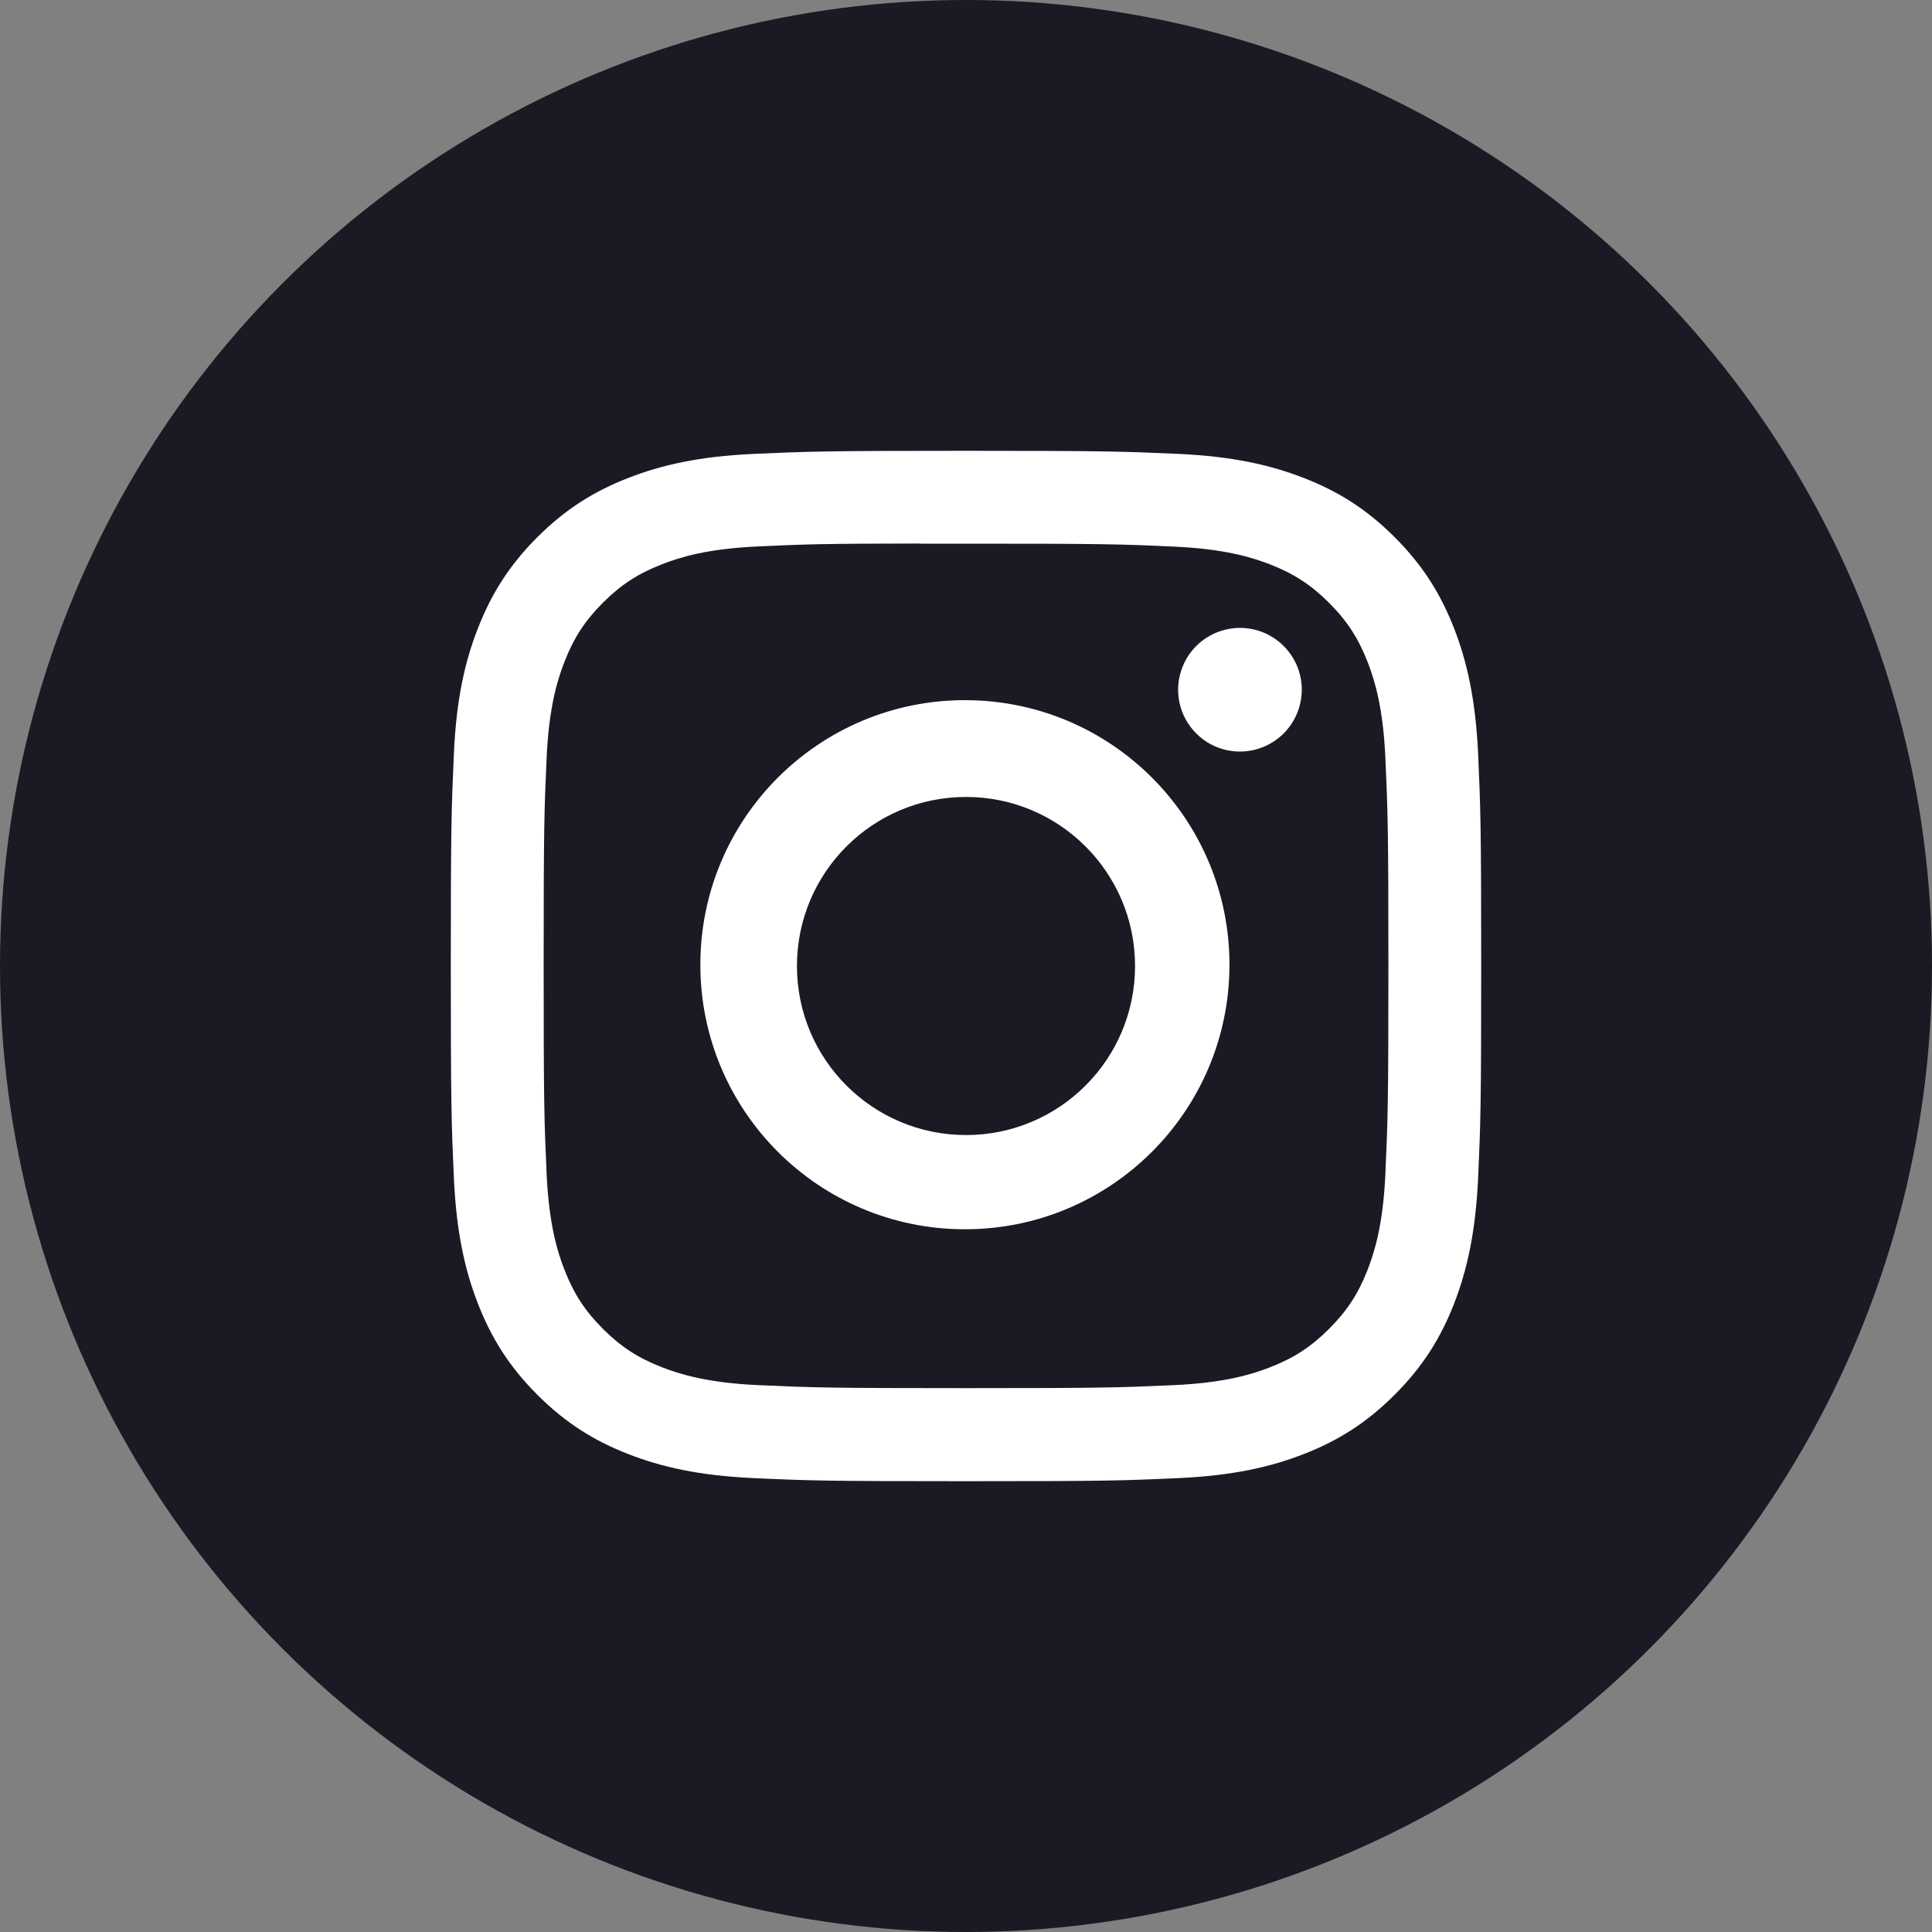
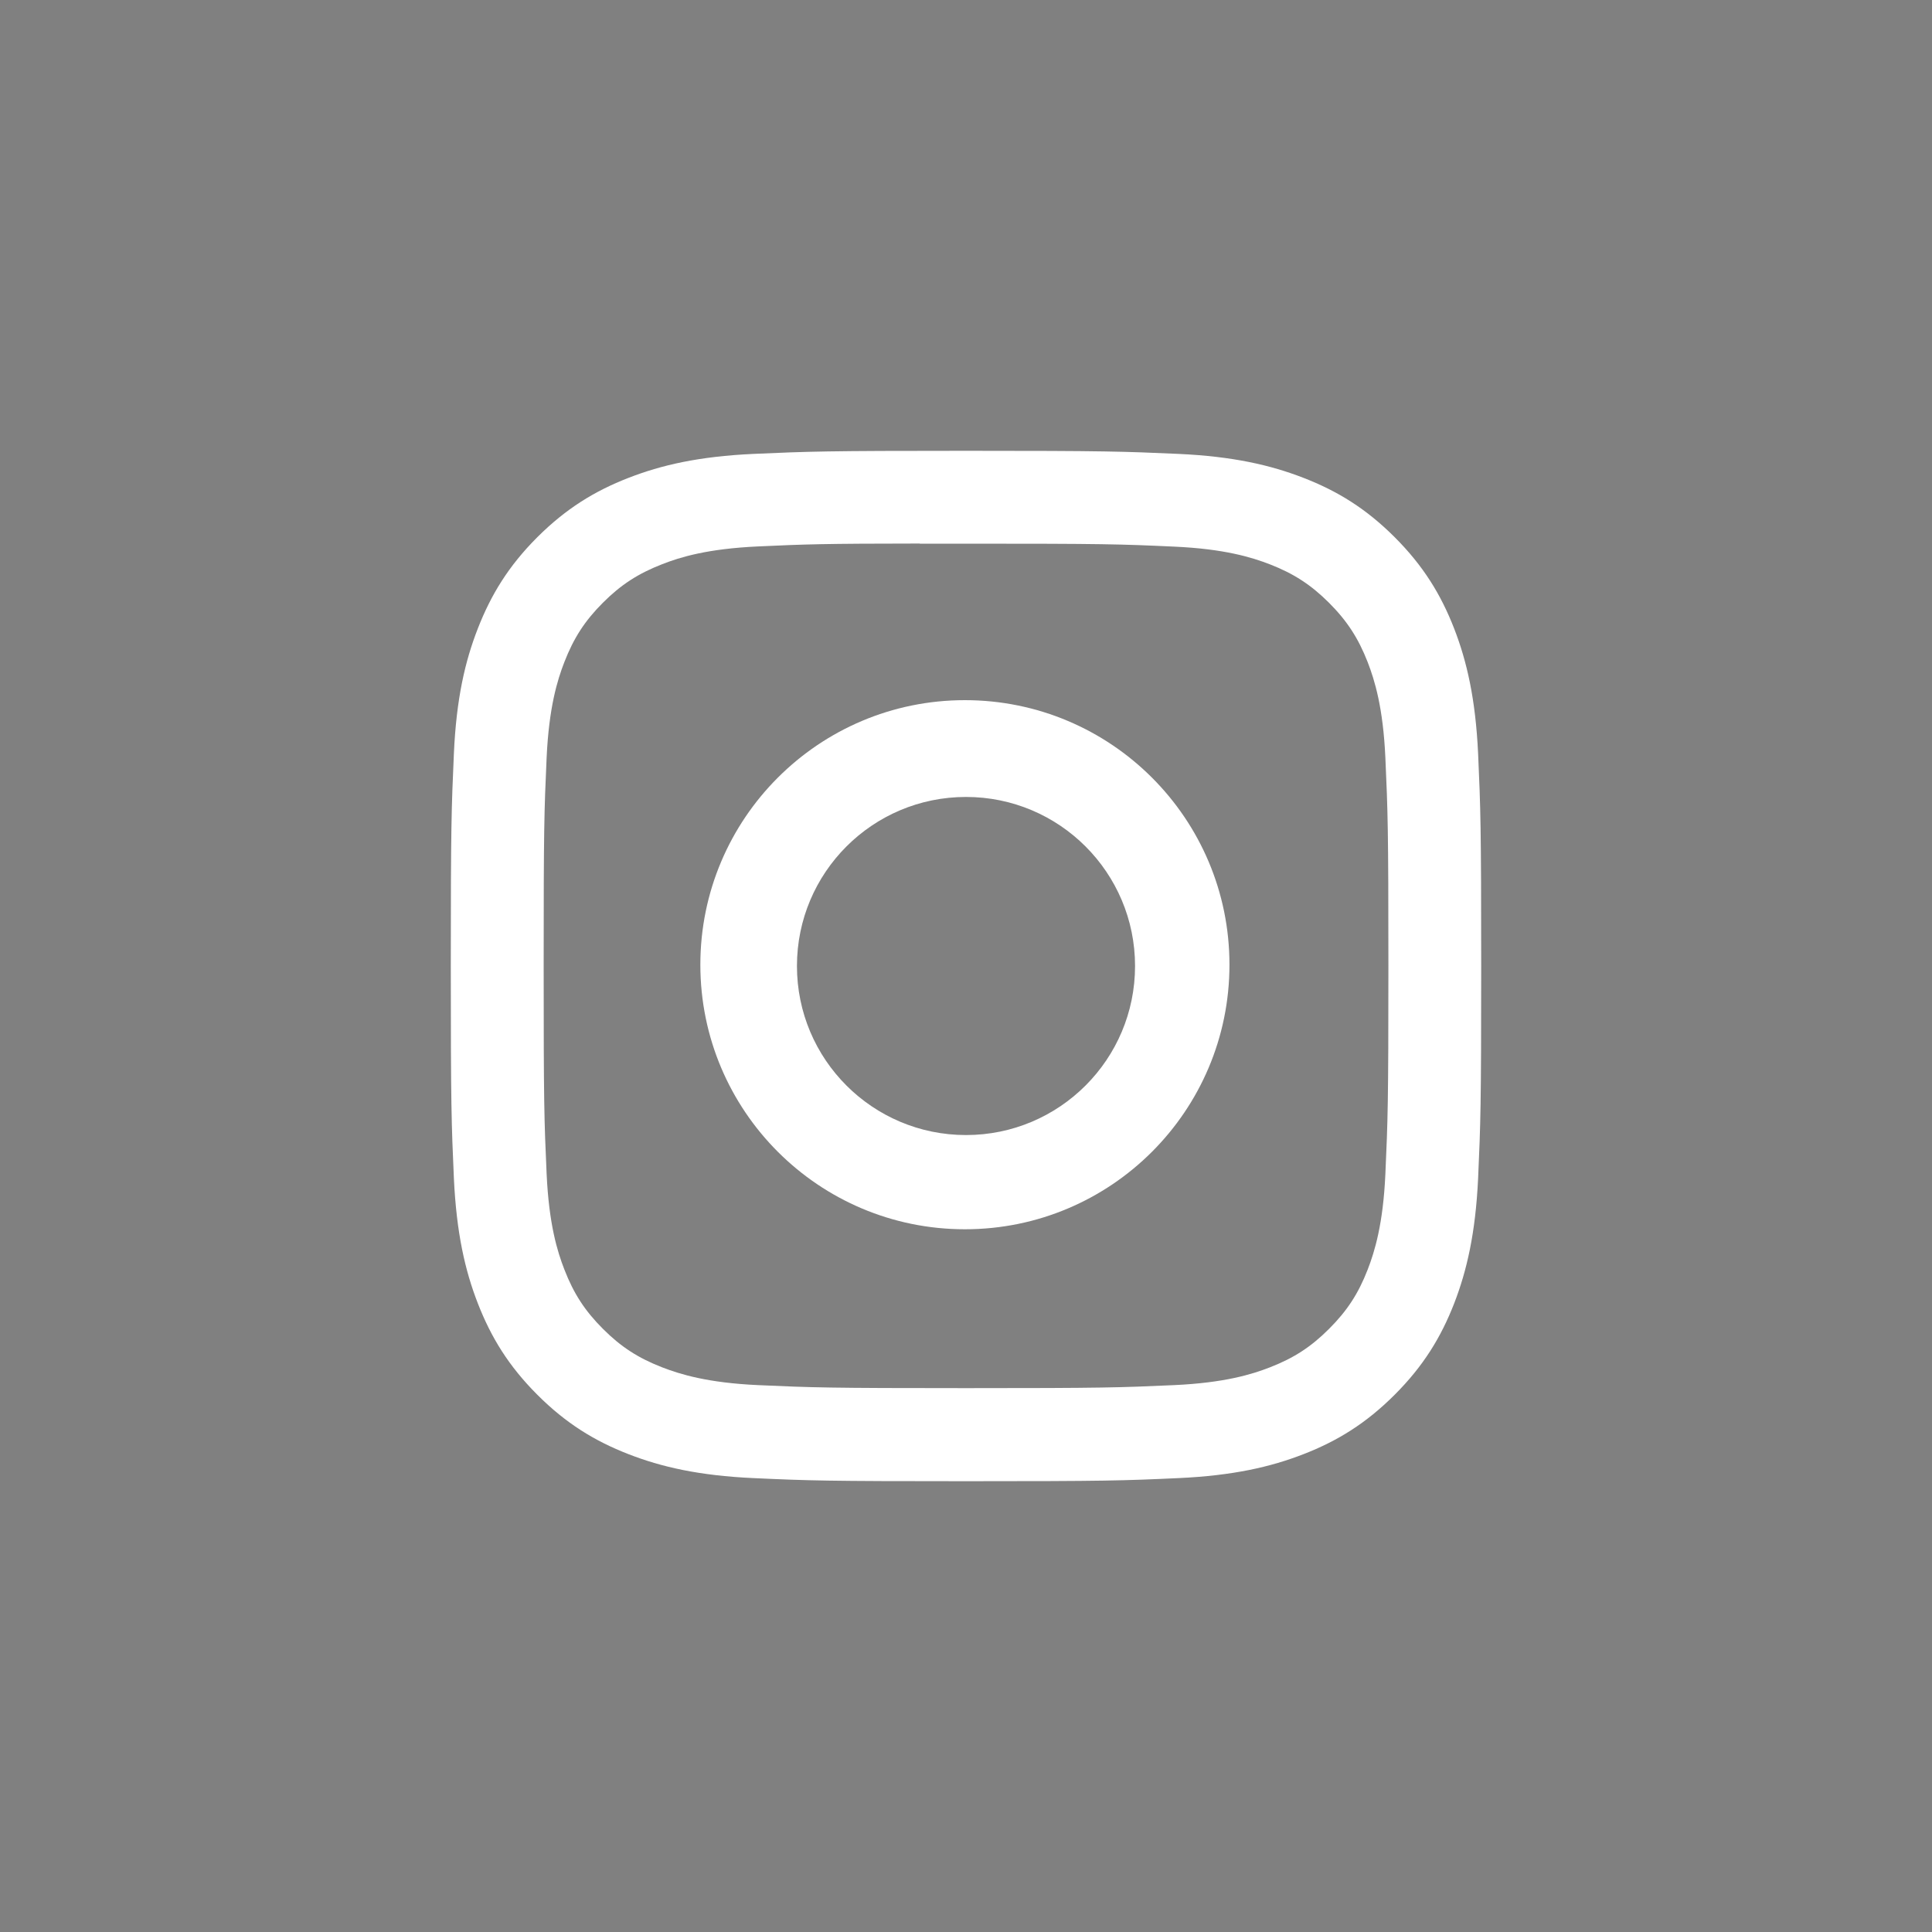
<svg xmlns="http://www.w3.org/2000/svg" width="30" height="30" viewBox="0 0 30 30" fill="none">
  <rect x="0" y="0" width="30" height="30" fill="#808080" stroke="none" />
-   <circle cx="15" cy="15" r="15" fill="#191A23" />
  <path d="M15.001 7C12.828 7 12.555 7.01 11.702 7.048C10.85 7.087 10.269 7.222 9.76 7.42C9.234 7.624 8.788 7.898 8.343 8.342C7.898 8.787 7.625 9.233 7.42 9.759C7.221 10.268 7.086 10.85 7.048 11.701C7.01 12.555 7 12.827 7 15C7 17.173 7.01 17.445 7.048 18.298C7.088 19.149 7.222 19.731 7.42 20.239C7.625 20.766 7.898 21.212 8.343 21.657C8.787 22.102 9.234 22.376 9.759 22.58C10.268 22.778 10.85 22.913 11.701 22.952C12.555 22.991 12.827 23 15 23C17.173 23 17.444 22.991 18.298 22.952C19.149 22.913 19.732 22.778 20.241 22.58C20.767 22.376 21.212 22.102 21.657 21.657C22.102 21.212 22.375 20.766 22.58 20.24C22.777 19.731 22.912 19.149 22.952 18.298C22.99 17.445 23 17.173 23 15C23 12.827 22.99 12.555 22.952 11.701C22.912 10.85 22.777 10.268 22.58 9.76C22.375 9.233 22.102 8.787 21.657 8.342C21.212 7.897 20.767 7.624 20.24 7.42C19.73 7.222 19.148 7.087 18.297 7.048C17.443 7.01 17.172 7 14.998 7H15.001ZM14.283 8.442C14.496 8.441 14.734 8.442 15.001 8.442C17.137 8.442 17.39 8.449 18.233 8.488C19.013 8.523 19.437 8.654 19.719 8.763C20.092 8.908 20.358 9.082 20.638 9.361C20.918 9.642 21.091 9.908 21.237 10.281C21.346 10.563 21.477 10.986 21.512 11.767C21.55 12.61 21.559 12.863 21.559 14.998C21.559 17.133 21.55 17.387 21.512 18.23C21.477 19.01 21.346 19.433 21.237 19.715C21.092 20.088 20.918 20.354 20.638 20.634C20.358 20.914 20.092 21.087 19.719 21.232C19.437 21.342 19.013 21.472 18.233 21.508C17.39 21.546 17.137 21.555 15.001 21.555C12.864 21.555 12.611 21.546 11.768 21.508C10.988 21.472 10.565 21.341 10.282 21.232C9.909 21.087 9.642 20.914 9.362 20.634C9.082 20.354 8.909 20.088 8.764 19.714C8.654 19.433 8.524 19.009 8.488 18.229C8.45 17.386 8.442 17.133 8.442 14.996C8.442 12.86 8.45 12.608 8.488 11.764C8.524 10.985 8.654 10.561 8.764 10.279C8.909 9.906 9.082 9.639 9.362 9.359C9.642 9.079 9.909 8.906 10.282 8.761C10.564 8.65 10.988 8.521 11.768 8.485C12.506 8.451 12.792 8.441 14.283 8.44V8.442Z" fill="white" />
-   <path d="M19.254 9.75C19.064 9.75 18.878 9.807 18.72 9.912C18.562 10.018 18.439 10.168 18.367 10.343C18.294 10.518 18.275 10.711 18.312 10.898C18.349 11.084 18.441 11.255 18.575 11.389C18.709 11.524 18.88 11.615 19.067 11.652C19.253 11.689 19.446 11.67 19.621 11.597C19.797 11.524 19.947 11.401 20.052 11.243C20.158 11.085 20.214 10.9 20.214 10.71C20.214 10.18 19.784 9.75 19.254 9.75Z" fill="white" />
  <path fill-rule="evenodd" clip-rule="evenodd" d="M14.983 10.872C12.714 10.872 10.875 12.711 10.875 14.98C10.875 17.249 12.714 19.088 14.983 19.088C17.252 19.088 19.091 17.249 19.091 14.98C19.091 12.711 17.252 10.872 14.983 10.872ZM15 17.625C16.45 17.625 17.625 16.45 17.625 15C17.625 13.55 16.45 12.375 15 12.375C13.55 12.375 12.375 13.55 12.375 15C12.375 16.45 13.55 17.625 15 17.625Z" fill="white" />
</svg>